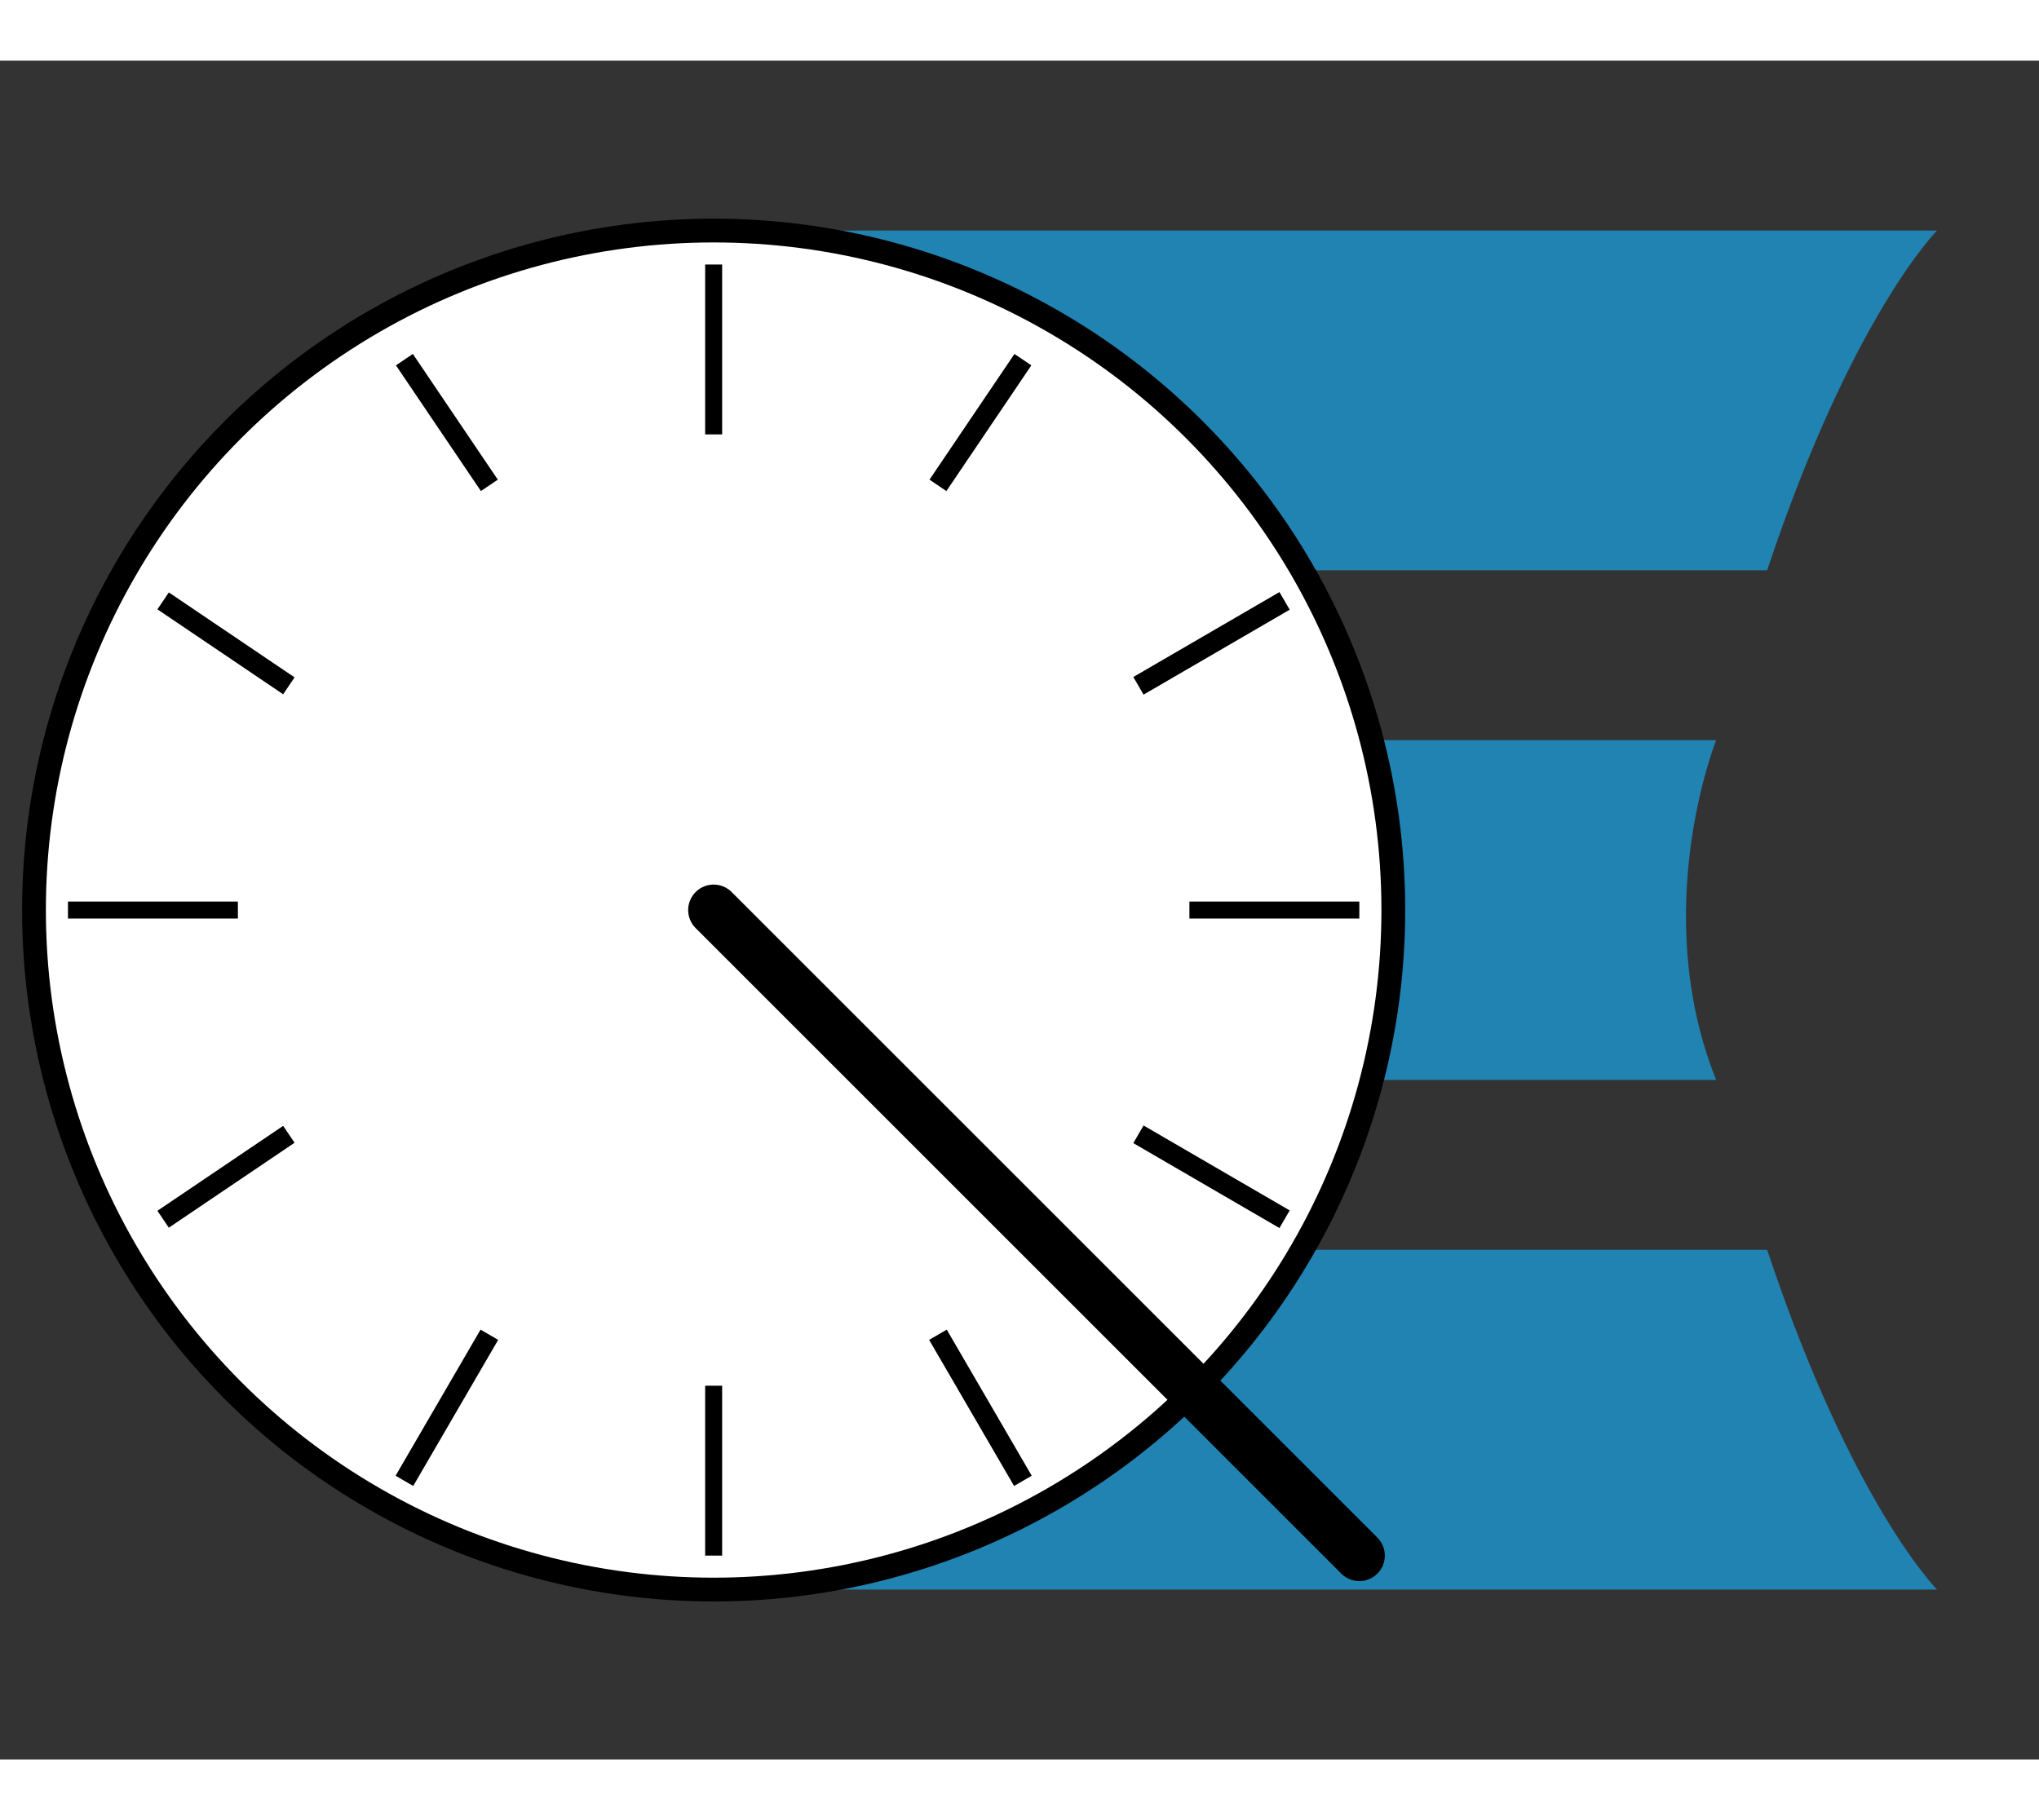
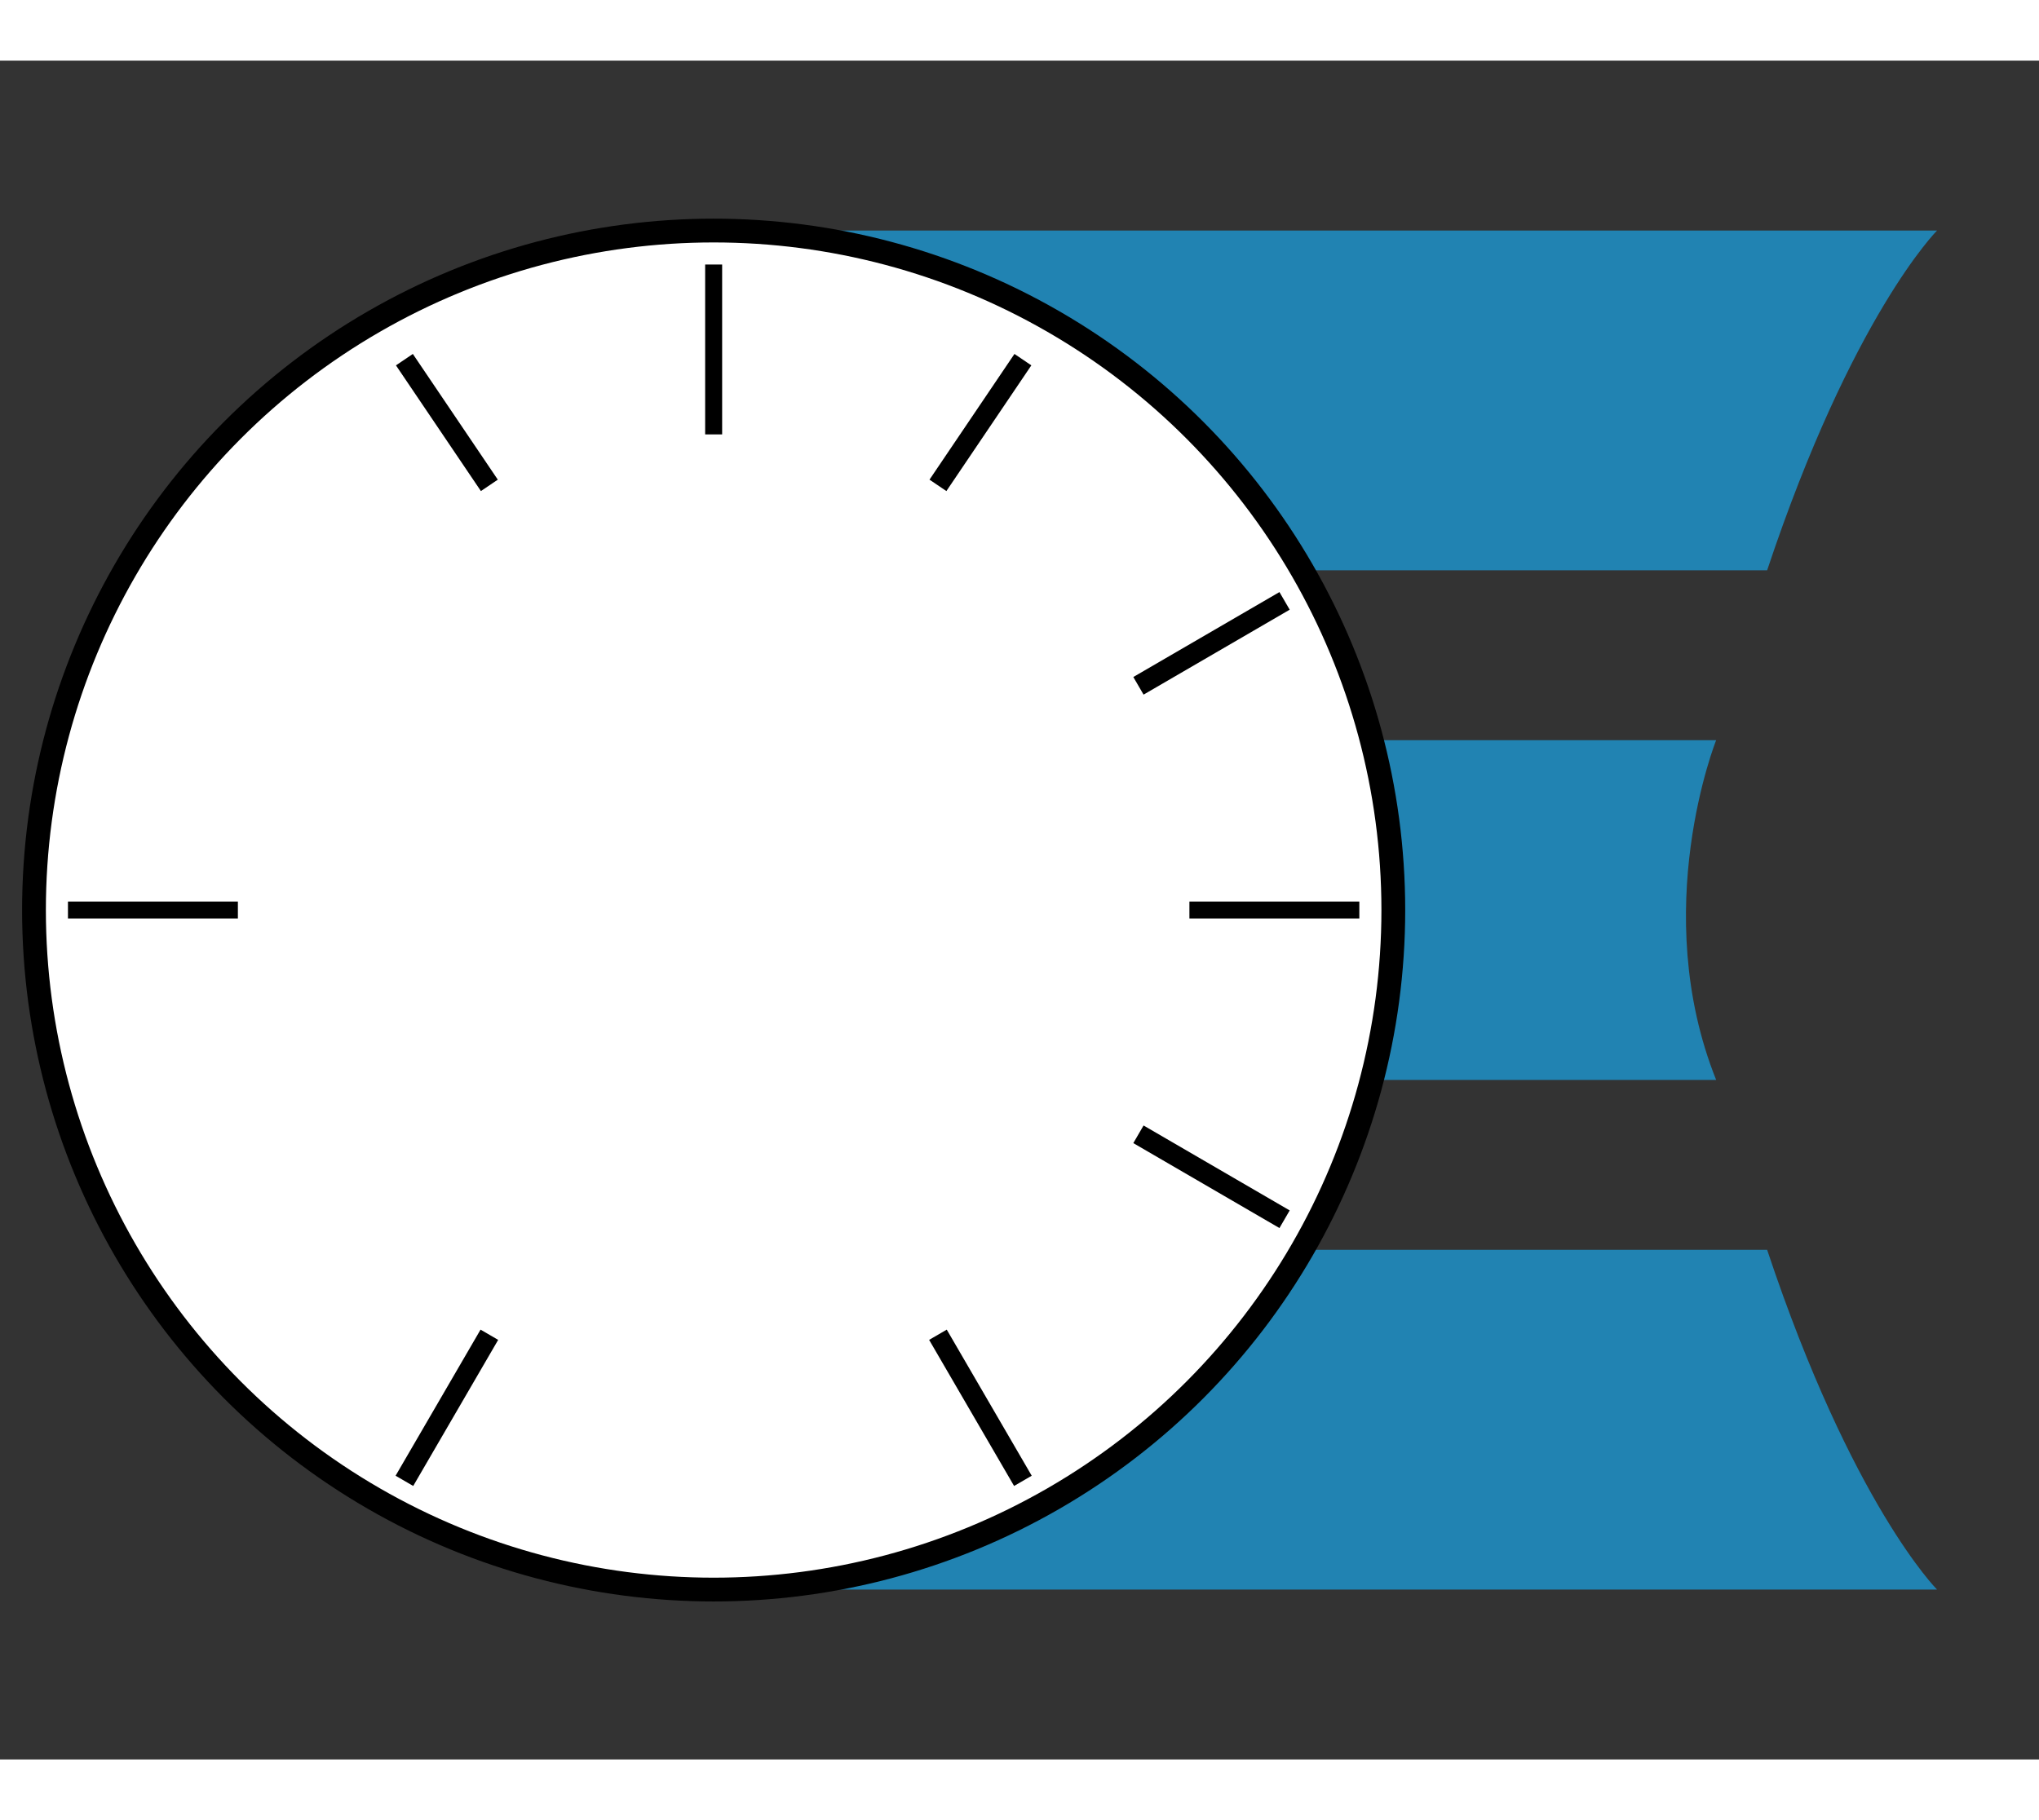
<svg xmlns="http://www.w3.org/2000/svg" id="QE-logo" data-name="Layer 1" width="560" height="500" viewBox="40 0 600 500">
  <rect x="40" y="0" width="600" height="500" fill="#333333" stroke="none" />
  <title>QESuite</title>
  <path d="M250 50 L610 50 C610 50, 585 75, 560 150 L260 150" fill="#2183B2" />
  <path d="M250 200 L545 200 C545 200, 525 250, 545 300 L250 300" fill="#2183B2" />
  <path d="M250 450 L610 450 C610 450, 585 425, 560 350 L250 350" fill="#2183B2" />
  <circle cx="250" cy="250" r="200" stroke="black" stroke-width="7" fill="white" />
  <line x1="250" y1="110" x2="250" y2="60" stroke="black" stroke-width="5" />
-   <line x1="250" y1="390" x2="250" y2="440" stroke="black" stroke-width="5" />
  <line x1="110" y1="250" x2="60" y2="250" stroke="black" stroke-width="5" />
  <line x1="390" y1="250" x2="440" y2="250" stroke="black" stroke-width="5" />
  <line x1="316" y1="375" x2="341" y2="418" stroke="black" stroke-width="6" />
  <line x1="184" y1="375" x2="159" y2="418" stroke="black" stroke-width="6" />
  <line x1="316" y1="125" x2="341" y2="88" stroke="black" stroke-width="6" />
  <line x1="184" y1="125" x2="159" y2="88" stroke="black" stroke-width="6" />
  <line y1="316" x1="375" y2="341" x2="418" stroke="black" stroke-width="6" />
  <line y1="184" x1="375" y2="159" x2="418" stroke="black" stroke-width="6" />
-   <line y1="316" x1="125" y2="341" x2="88" stroke="black" stroke-width="6" />
-   <line y1="184" x1="125" y2="159" x2="88" stroke="black" stroke-width="6" />
-   <line x1="250" y1="250" x2="440" y2="440" stroke="black" stroke-width="15" stroke-linecap="round" />
</svg>